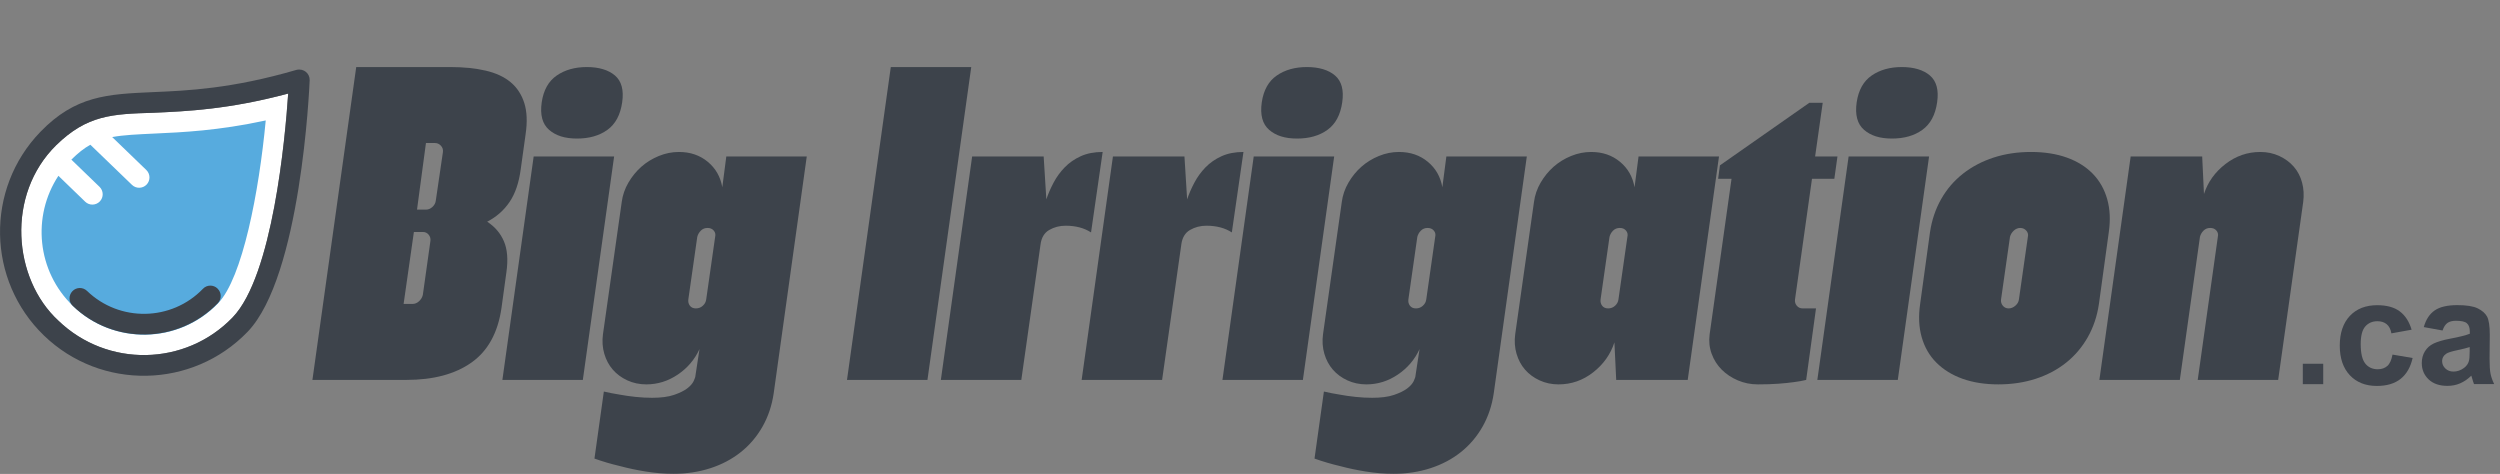
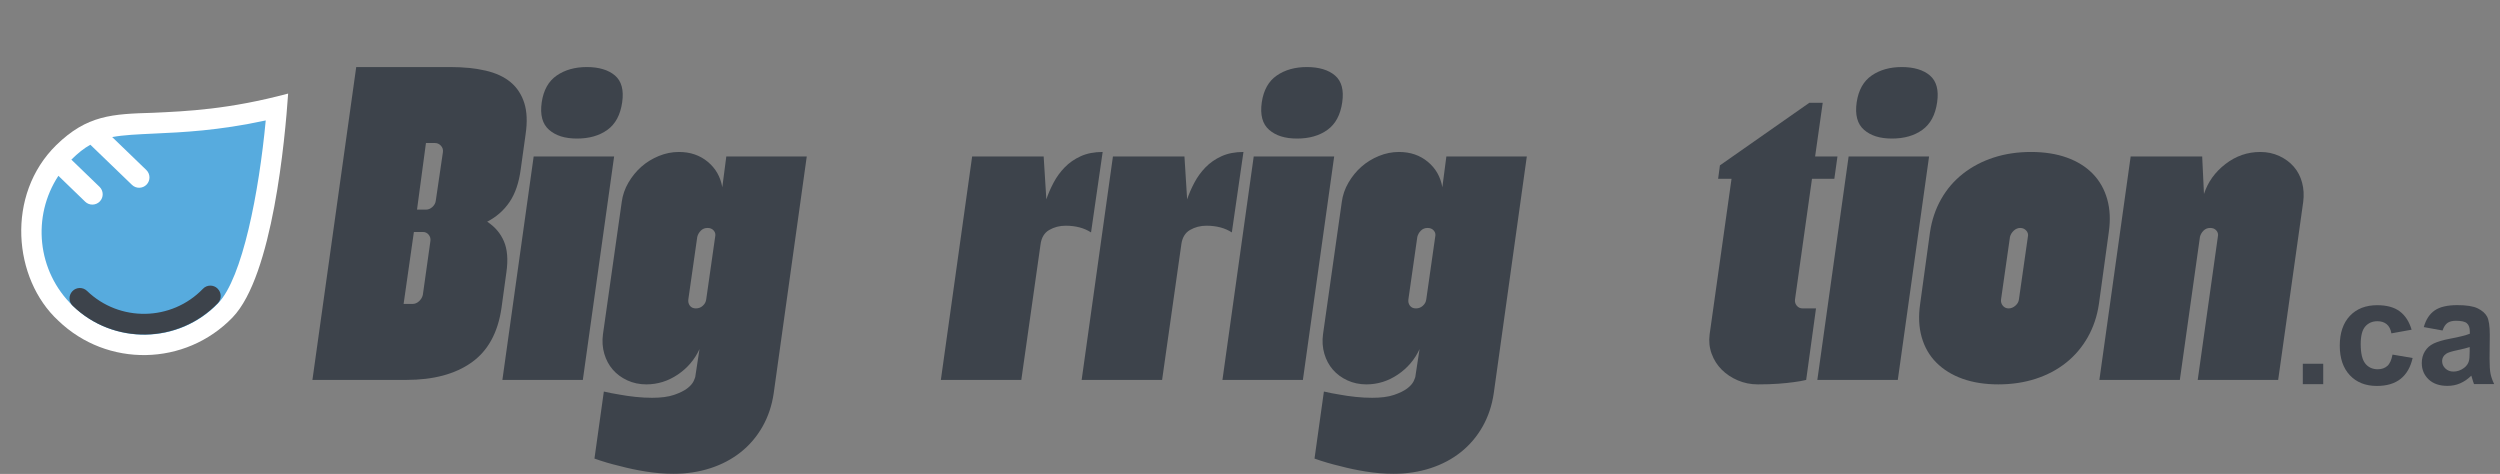
<svg xmlns="http://www.w3.org/2000/svg" id="Layer_1" viewBox="0 0 335.6 63.62">
  <rect x="0" y="0" width="335.6" height="63.62" fill="#808080" stroke="none" />
  <defs>
    <style>.cls-1{fill:#3d434b;}.cls-1,.cls-2,.cls-3,.cls-4{stroke-width:0px;}.cls-2{fill:#57abde;}.cls-3{fill:#fff;}.cls-4{fill:#3e434b;}</style>
  </defs>
  <path class="cls-1" d="M47.82,9h12.6c1.8,0,3.39.16,4.77.48,1.38.32,2.5.84,3.36,1.56s1.47,1.65,1.83,2.79c.36,1.14.42,2.53.18,4.17l-.66,4.74c-.24,1.8-.74,3.26-1.5,4.38-.76,1.12-1.76,2-3,2.64,1.04.68,1.79,1.56,2.25,2.64.46,1.08.57,2.46.33,4.14l-.66,4.8c-.48,3.32-1.82,5.76-4.02,7.32-2.2,1.56-5.12,2.34-8.76,2.34h-12.6l5.88-42ZM55.38,40.8c.32,0,.61-.12.87-.36.26-.24.43-.52.51-.84l1.02-7.26c.04-.32-.04-.6-.24-.84-.2-.24-.46-.36-.78-.36h-1.2l-1.38,9.66h1.2ZM57.18,19.2l-1.2,8.94h1.2c.32,0,.61-.12.87-.36.26-.24.41-.52.45-.84l.96-6.54c.04-.32-.05-.6-.27-.84-.22-.24-.49-.36-.81-.36h-1.2Z" />
  <path class="cls-1" d="M71.64,21h10.8l-4.2,30h-10.8l4.2-30ZM72.72,13.74c.24-1.64.91-2.84,2.01-3.6,1.1-.76,2.45-1.14,4.05-1.14s2.9.38,3.78,1.14c.88.76,1.2,1.96.96,3.6-.24,1.68-.9,2.91-1.98,3.69-1.08.78-2.44,1.17-4.08,1.17s-2.85-.39-3.75-1.17c-.9-.78-1.23-2.01-.99-3.69Z" />
  <path class="cls-1" d="M103.86,52.8c-.24,1.64-.74,3.13-1.5,4.47-.76,1.34-1.73,2.48-2.91,3.42-1.18.94-2.54,1.66-4.08,2.16-1.54.5-3.19.75-4.95.75-1.24,0-2.48-.1-3.72-.3-1.24-.2-2.38-.44-3.42-.72-1.2-.28-2.36-.62-3.48-1.02l1.26-9c.68.16,1.4.3,2.16.42.64.12,1.34.22,2.1.3.76.08,1.5.12,2.22.12,1.2,0,2.18-.13,2.94-.39.76-.26,1.35-.55,1.77-.87s.71-.65.87-.99c.16-.34.24-.59.24-.75l.54-3.54c-.64,1.4-1.61,2.54-2.91,3.42-1.3.88-2.71,1.32-4.23,1.32-.92,0-1.77-.18-2.55-.54-.78-.36-1.43-.84-1.95-1.44-.52-.6-.9-1.31-1.14-2.13-.24-.82-.3-1.69-.18-2.61l2.52-17.76c.12-.92.42-1.79.9-2.61.48-.82,1.06-1.53,1.74-2.13.68-.6,1.46-1.08,2.34-1.44.88-.36,1.78-.54,2.7-.54,1.52,0,2.81.44,3.87,1.32,1.06.88,1.71,2.02,1.95,3.42l.54-4.14h10.8l-4.44,31.8ZM93.42,41.4c.36,0,.67-.12.93-.36.26-.24.41-.52.45-.84l1.2-8.4c.08-.32.02-.6-.18-.84-.2-.24-.48-.36-.84-.36s-.66.12-.9.36-.4.52-.48.84l-1.2,8.4c-.04.32.03.6.21.84s.45.36.81.36Z" />
-   <path class="cls-1" d="M119.58,9h10.8l-5.88,42h-10.8l5.88-42Z" />
+   <path class="cls-1" d="M119.58,9h10.8l-5.88,42l5.88-42Z" />
  <path class="cls-1" d="M146.46,31.2c-.92-.6-2.06-.9-3.42-.9-.8,0-1.53.19-2.19.57-.66.38-1.05,1.03-1.17,1.95l-2.58,18.18h-10.8l4.2-30h9.6l.36,5.76c.24-.72.56-1.46.96-2.22.4-.76.9-1.45,1.5-2.07.6-.62,1.32-1.12,2.16-1.5.84-.38,1.82-.57,2.94-.57l-1.56,10.8Z" />
  <path class="cls-1" d="M165.36,31.2c-.92-.6-2.06-.9-3.42-.9-.8,0-1.53.19-2.19.57-.66.38-1.05,1.03-1.17,1.95l-2.58,18.18h-10.8l4.2-30h9.6l.36,5.76c.24-.72.56-1.46.96-2.22.4-.76.9-1.45,1.5-2.07.6-.62,1.32-1.12,2.16-1.5.84-.38,1.82-.57,2.94-.57l-1.56,10.8Z" />
  <path class="cls-1" d="M168.3,21h10.8l-4.2,30h-10.8l4.2-30ZM169.38,13.74c.24-1.64.91-2.84,2.01-3.6,1.1-.76,2.45-1.14,4.05-1.14s2.9.38,3.78,1.14c.88.76,1.2,1.96.96,3.6-.24,1.68-.9,2.91-1.98,3.69-1.08.78-2.44,1.17-4.08,1.17s-2.85-.39-3.75-1.17c-.9-.78-1.23-2.01-.99-3.69Z" />
  <path class="cls-1" d="M200.52,52.8c-.24,1.64-.74,3.13-1.5,4.47-.76,1.34-1.73,2.48-2.91,3.42-1.18.94-2.54,1.66-4.08,2.16-1.54.5-3.19.75-4.95.75-1.24,0-2.48-.1-3.72-.3-1.24-.2-2.38-.44-3.42-.72-1.2-.28-2.36-.62-3.48-1.02l1.26-9c.68.16,1.4.3,2.16.42.64.12,1.34.22,2.1.3.76.08,1.5.12,2.22.12,1.2,0,2.18-.13,2.94-.39.76-.26,1.35-.55,1.77-.87s.71-.65.87-.99c.16-.34.24-.59.24-.75l.54-3.54c-.64,1.4-1.61,2.54-2.91,3.42-1.3.88-2.71,1.32-4.23,1.32-.92,0-1.77-.18-2.55-.54-.78-.36-1.43-.84-1.95-1.44-.52-.6-.9-1.31-1.14-2.13-.24-.82-.3-1.69-.18-2.61l2.52-17.76c.12-.92.42-1.79.9-2.61.48-.82,1.06-1.53,1.74-2.13.68-.6,1.46-1.08,2.34-1.44.88-.36,1.78-.54,2.7-.54,1.52,0,2.81.44,3.87,1.32,1.06.88,1.71,2.02,1.95,3.42l.54-4.14h10.8l-4.44,31.8ZM190.08,41.4c.36,0,.67-.12.93-.36.26-.24.41-.52.45-.84l1.2-8.4c.08-.32.02-.6-.18-.84-.2-.24-.48-.36-.84-.36s-.66.12-.9.36-.4.52-.48.84l-1.2,8.4c-.04.32.03.6.21.84s.45.36.81.36Z" />
-   <path class="cls-1" d="M209.22,51.6c-.92,0-1.77-.18-2.55-.54-.78-.36-1.43-.84-1.95-1.44-.52-.6-.9-1.31-1.14-2.13-.24-.82-.3-1.69-.18-2.61l2.52-17.76c.12-.92.42-1.79.9-2.61.48-.82,1.06-1.53,1.74-2.13.68-.6,1.46-1.08,2.34-1.44.88-.36,1.78-.54,2.7-.54,1.52,0,2.81.44,3.87,1.32,1.06.88,1.71,2.02,1.95,3.42l.54-4.14h10.8l-4.2,30h-9.6l-.24-5.04c-.52,1.6-1.47,2.94-2.85,4.02-1.38,1.08-2.93,1.62-4.65,1.62ZM215.88,41.4c.36,0,.67-.12.93-.36.26-.24.41-.52.45-.84l1.2-8.4c.08-.32.02-.6-.18-.84-.2-.24-.48-.36-.84-.36s-.66.12-.9.36-.4.52-.48.84l-1.2,8.4c-.04.32.03.6.21.84s.45.36.81.36Z" />
  <path class="cls-1" d="M241.98,41.4h1.8l-1.32,9.6c-.48.12-1.04.22-1.68.3-.56.08-1.24.15-2.04.21-.8.06-1.72.09-2.76.09-.96,0-1.86-.18-2.7-.54-.84-.36-1.56-.84-2.16-1.44-.6-.6-1.05-1.31-1.35-2.13-.3-.82-.39-1.69-.27-2.61l2.94-20.88h-1.8l.24-1.8,12-8.4h1.8l-1.02,7.2h3l-.42,3h-3l-2.28,16.2c-.04.32.04.6.24.84s.46.36.78.36Z" />
  <path class="cls-1" d="M248.16,21h10.8l-4.2,30h-10.8l4.2-30ZM249.24,13.74c.24-1.64.91-2.84,2.01-3.6,1.1-.76,2.45-1.14,4.05-1.14s2.9.38,3.78,1.14c.88.76,1.2,1.96.96,3.6-.24,1.68-.9,2.91-1.98,3.69-1.08.78-2.44,1.17-4.08,1.17s-2.85-.39-3.75-1.17c-.9-.78-1.23-2.01-.99-3.69Z" />
  <path class="cls-1" d="M272.64,20.4c1.8,0,3.4.25,4.8.75s2.56,1.22,3.48,2.16c.92.94,1.57,2.08,1.95,3.42.38,1.34.45,2.83.21,4.47l-1.32,9.6c-.24,1.64-.74,3.13-1.5,4.47-.76,1.34-1.73,2.48-2.91,3.42-1.18.94-2.54,1.66-4.08,2.16-1.54.5-3.21.75-5.01.75s-3.4-.25-4.8-.75c-1.4-.5-2.57-1.22-3.51-2.16-.94-.94-1.6-2.08-1.98-3.42-.38-1.34-.45-2.83-.21-4.47l1.32-9.6c.24-1.64.74-3.13,1.5-4.47.76-1.34,1.74-2.48,2.94-3.42,1.2-.94,2.57-1.66,4.11-2.16,1.54-.5,3.21-.75,5.01-.75ZM272.22,31.8c.08-.32,0-.6-.21-.84-.22-.24-.49-.36-.81-.36s-.61.12-.87.36c-.26.24-.43.52-.51.84l-1.2,8.4c-.04.32.04.6.24.84s.46.36.78.36.62-.12.9-.36c.28-.24.44-.52.48-.84l1.2-8.4Z" />
  <path class="cls-1" d="M297.72,31.8c.08-.32.02-.6-.18-.84-.2-.24-.48-.36-.84-.36s-.66.12-.9.36-.4.52-.48.84l-2.7,19.2h-10.8l4.2-30h9.6l.24,5.04c.52-1.6,1.48-2.94,2.88-4.02,1.4-1.08,2.96-1.62,4.68-1.62.92,0,1.77.18,2.55.54.78.36,1.43.84,1.95,1.44.52.6.89,1.31,1.11,2.13.22.82.27,1.69.15,2.61l-3.36,23.88h-10.8l2.7-19.2Z" />
  <path class="cls-3" d="M31.22,42.61c5.39-5.58,7.05-24.03,7.46-30.05-7.98,2.13-13.57,2.37-18.13,2.58-5.48.16-8.86.3-13,4.34-6.8,6.68-5.79,17.97.27,23.56,6.57,6.33,17.06,6.14,23.4-.43Z" />
  <path class="cls-2" d="M35.66,16.17c-6.38,1.38-11.21,1.59-14.95,1.76-2.35.11-4.14.19-5.65.47l4.58,4.42c.55.53.57,1.41.04,1.96s-1.41.57-1.96.04l-5.59-5.39c-.85.47-1.67,1.12-2.55,2l3.78,3.65c.55.53.57,1.41.04,1.96s-1.41.57-1.96.04l-3.6-3.48c-3.57,5.43-2.89,12.8,1.95,17.47,5.47,5.28,14.2,5.12,19.48-.35,3.29-3.41,5.5-14.97,6.4-24.53Z" />
-   <path class="cls-1" d="M41.57,10.77c.03-.9-.78-1.62-1.77-1.39-8.67,2.53-14.6,2.79-19.36,2.99-5.99.27-10.32.46-15.03,5.34-7.4,7.67-7.17,19.93.49,27.33,7.67,7.4,19.93,7.17,27.33-.49,7.16-7.42,8.3-32.7,8.34-33.77ZM7.56,19.48c4.14-4.04,7.51-4.18,13-4.34,4.56-.2,10.16-.45,18.13-2.58-.4,6.02-2.08,24.46-7.46,30.05-6.33,6.57-16.83,6.76-23.4.42-6.06-5.58-7.07-16.87-.27-23.55Z" />
  <path class="cls-1" d="M29.2,38.73c-.55-.53-1.43-.52-1.96.04-4.21,4.37-11.2,4.49-15.56.28-.55-.53-1.43-.52-1.96.04s-.52,1.43.04,1.96c5.47,5.28,14.2,5.12,19.48-.35.53-.55.52-1.43-.04-1.96Z" />
  <path class="cls-4" d="M309.13,51.57v-2.74h2.74v2.74h-2.74Z" />
  <path class="cls-4" d="M323.73,44.26l-2.71.49c-.09-.54-.3-.95-.62-1.22s-.74-.41-1.25-.41c-.68,0-1.23.24-1.64.71s-.61,1.26-.61,2.37c0,1.23.21,2.1.62,2.61s.97.76,1.67.76c.52,0,.95-.15,1.28-.44s.57-.81.7-1.53l2.7.46c-.28,1.24-.82,2.17-1.61,2.8s-1.86.95-3.19.95c-1.52,0-2.73-.48-3.63-1.44s-1.35-2.28-1.35-3.97.45-3.04,1.36-4,2.13-1.43,3.67-1.43c1.26,0,2.27.27,3.01.82s1.28,1.37,1.61,2.49Z" />
  <path class="cls-4" d="M327.86,44.36l-2.49-.45c.28-1,.76-1.75,1.45-2.23s1.7-.72,3.05-.72c1.22,0,2.14.14,2.73.43s1.02.66,1.26,1.1.37,1.26.37,2.46l-.03,3.2c0,.91.04,1.58.13,2.02s.25.9.49,1.39h-2.71c-.07-.18-.16-.45-.26-.81-.05-.16-.08-.27-.1-.32-.47.46-.97.8-1.5,1.03s-1.1.34-1.71.34c-1.07,0-1.91-.29-2.52-.87s-.92-1.31-.92-2.2c0-.59.14-1.11.42-1.57s.67-.81,1.18-1.05,1.23-.46,2.18-.64c1.28-.24,2.17-.47,2.67-.67v-.27c0-.53-.13-.9-.39-1.13s-.75-.34-1.47-.34c-.49,0-.87.1-1.14.29s-.5.53-.66,1.01ZM331.53,46.59c-.35.12-.91.26-1.67.42s-1.26.32-1.49.48c-.36.25-.54.58-.54.97s.14.72.43,1,.65.42,1.09.42c.5,0,.97-.16,1.42-.49.33-.25.55-.55.65-.91.07-.23.11-.68.11-1.34v-.55Z" />
</svg>